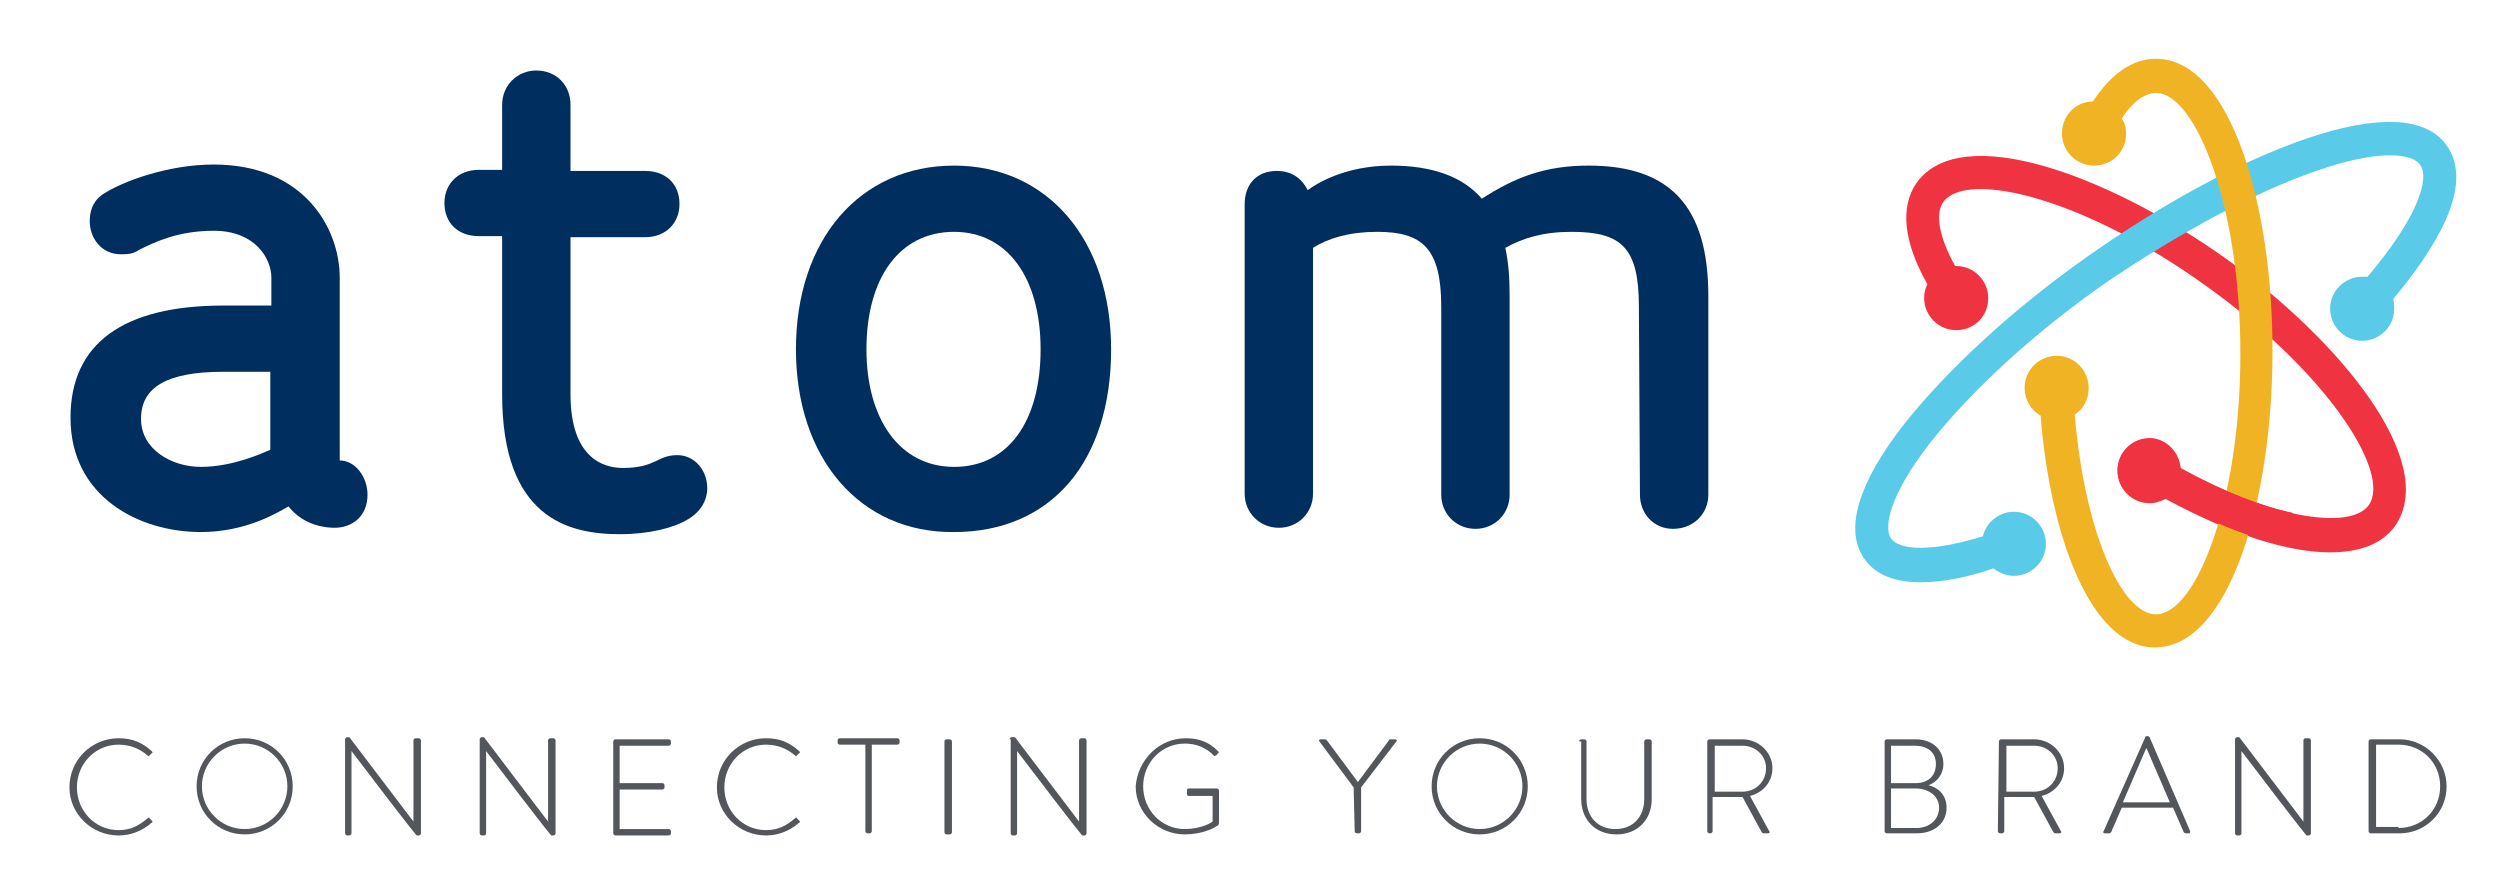
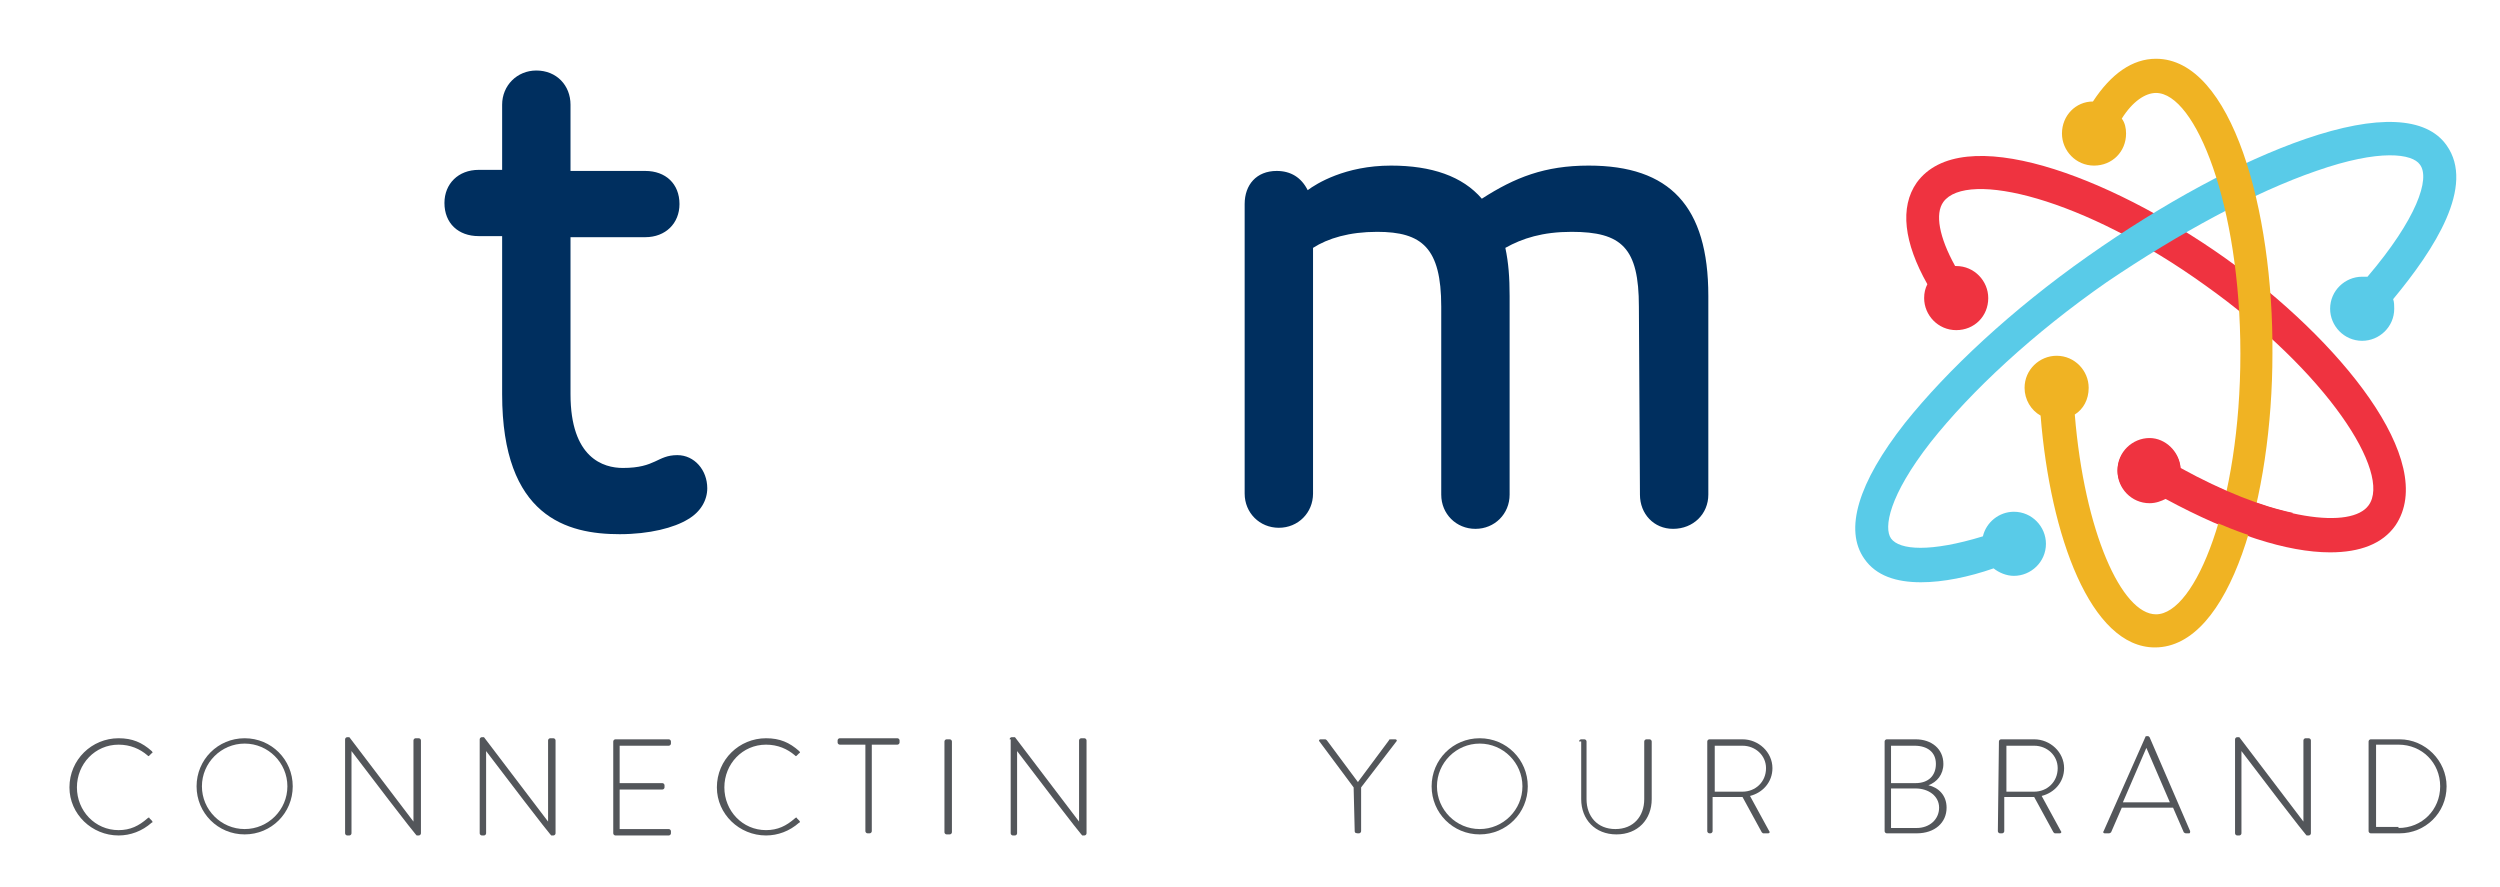
<svg xmlns="http://www.w3.org/2000/svg" version="1.1" id="Layer_1" x="0px" y="0px" viewBox="0 0 234 83" style="enable-background:new 0 0 234 83;" xml:space="preserve">
  <style type="text/css">
	.st0{fill:#002F5F;}
	.st1{fill:#53565A;}
	.st2{fill:#EF3340;}
	.st3{fill:#59CBE8;}
	.st4{fill:#F0B323;}
</style>
  <g>
    <g>
-       <path class="st0" d="M31.8,43.1c1.5,0,2.6,1.6,2.6,3.2c0,2-1.4,3.1-3.1,3.1c-0.6,0-2.8-0.1-4.3-2c-1.2,0.7-4.1,2.4-8.2,2.4    c-5.8,0-12.2-3.3-12.2-10.7c0-7,5-10.5,14.3-10.5h4.5V26c0-1.8-1.5-4.4-5.4-4.4c-3.4,0-5.6,1.1-7,1.8c-0.6,0.4-1.1,0.4-1.7,0.4    c-1.8,0-2.9-1.5-2.9-3.1c0-0.8,0.2-1.8,1.2-2.5c1.8-1.2,6.1-2.8,10.4-2.8c8.5,0,11.8,6,11.8,10.6C31.8,26,31.8,43.1,31.8,43.1z     M25.4,34.8h-4.5c-5.2,0-7.7,1.4-7.7,4.4c0,2.9,2.9,4.5,5.6,4.5c3,0,5.8-1.3,6.5-1.6v-7.3H25.4z" />
      <path class="st0" d="M44.8,22.1c-1.9,0-3.2-1.2-3.2-3.1c0-1.8,1.3-3.1,3.2-3.1H47V9.8c0-1.8,1.4-3.2,3.2-3.2    c1.9,0,3.2,1.4,3.2,3.2V16h7c1.9,0,3.2,1.2,3.2,3.1c0,1.8-1.3,3.1-3.2,3.1h-7v14.7c0,6,3.1,6.9,4.9,6.9c3.1,0,3.2-1.2,5.1-1.2    c1.6,0,2.8,1.4,2.8,3.1c0,1.1-0.6,2.2-1.8,2.9C63.1,49.4,60.8,50,58,50c-4.9,0-11-1.6-11-13.1V22.1H44.8z" />
-       <path class="st0" d="M74.5,32.7c0-10.3,6-17.2,14.8-17.2c8.7,0,14.7,6.9,14.7,17.2c0,10.5-5.6,17.1-14.7,17.1    C80.5,49.9,74.5,42.9,74.5,32.7z M97.4,32.7c0-6.7-3.1-11-8.1-11c-5.1,0-8.2,4.3-8.2,11c0,6.5,3.1,11,8.2,11S97.4,39.4,97.4,32.7z    " />
      <path class="st0" d="M153.4,28.7c0-5.5-1.6-7-6.3-7c-2.7,0-4.6,0.6-6.2,1.5c0.3,1.4,0.4,2.8,0.4,4.5v18.6c0,1.8-1.4,3.2-3.2,3.2    s-3.2-1.4-3.2-3.2V28.7c0-5.5-1.8-7-6-7c-2.6,0-4.6,0.6-6,1.5v23c0,1.8-1.4,3.2-3.2,3.2s-3.2-1.4-3.2-3.2V19.1    c0-1.8,1.1-3.1,3-3.1c1.3,0,2.3,0.6,2.9,1.8c0.8-0.6,3.5-2.3,7.8-2.3c3.8,0,6.7,1,8.5,3.1c3.1-2,5.9-3.1,10-3.1    c7.6,0,11.2,3.8,11.2,12.2v18.6c0,1.8-1.4,3.2-3.3,3.2c-1.8,0-3.1-1.4-3.1-3.2L153.4,28.7L153.4,28.7z" />
    </g>
    <g>
      <path class="st1" d="M11.1,69.1c1.3,0,2.2,0.4,3.1,1.2c0.1,0.1,0.1,0.2,0,0.2L14,70.7c-0.1,0.1-0.1,0.1-0.2,0    c-0.7-0.6-1.6-1-2.7-1c-2.2,0-3.9,1.8-3.9,4s1.7,4,3.9,4c1.1,0,1.9-0.4,2.7-1.1c0.1-0.1,0.2-0.1,0.2,0l0.2,0.2    c0.1,0.1,0.1,0.2,0,0.2c-0.9,0.8-2,1.2-3.1,1.2c-2.5,0-4.6-2-4.6-4.5C6.5,71.1,8.6,69.1,11.1,69.1z" />
      <path class="st1" d="M22.9,69.1c2.5,0,4.5,2,4.5,4.5s-2,4.5-4.5,4.5s-4.5-2-4.5-4.5S20.4,69.1,22.9,69.1z M22.9,77.6    c2.2,0,4-1.8,4-4s-1.8-4-4-4s-4,1.8-4,4S20.7,77.6,22.9,77.6z" />
      <path class="st1" d="M32.3,69.2c0-0.1,0.1-0.2,0.2-0.2h0.2l6,7.9l0,0v-7.6c0-0.1,0.1-0.2,0.2-0.2h0.3c0.1,0,0.2,0.1,0.2,0.2V78    c0,0.1-0.1,0.2-0.2,0.2H39c0,0-0.1,0-6.1-7.9l0,0V78c0,0.1-0.1,0.2-0.2,0.2h-0.2c-0.1,0-0.2-0.1-0.2-0.2V69.2z" />
      <path class="st1" d="M44.9,69.2c0-0.1,0.1-0.2,0.2-0.2h0.2l6,7.9l0,0v-7.6c0-0.1,0.1-0.2,0.2-0.2h0.3c0.1,0,0.2,0.1,0.2,0.2V78    c0,0.1-0.1,0.2-0.2,0.2h-0.2c0,0-0.1,0-6.1-7.9l0,0V78c0,0.1-0.1,0.2-0.2,0.2h-0.2c-0.1,0-0.2-0.1-0.2-0.2V69.2z" />
      <path class="st1" d="M57.4,69.4c0-0.1,0.1-0.2,0.2-0.2h5c0.1,0,0.2,0.1,0.2,0.2v0.2c0,0.1-0.1,0.2-0.2,0.2H58v3.5h4    c0.1,0,0.2,0.1,0.2,0.2v0.2c0,0.1-0.1,0.2-0.2,0.2h-4v3.7h4.6c0.1,0,0.2,0.1,0.2,0.2V78c0,0.1-0.1,0.2-0.2,0.2h-5    c-0.1,0-0.2-0.1-0.2-0.2C57.4,78,57.4,69.4,57.4,69.4z" />
      <path class="st1" d="M71.7,69.1c1.3,0,2.2,0.4,3.1,1.2c0.1,0.1,0.1,0.2,0,0.2l-0.2,0.2c-0.1,0.1-0.1,0.1-0.2,0    c-0.7-0.6-1.6-1-2.7-1c-2.2,0-3.9,1.8-3.9,4s1.7,4,3.9,4c1.1,0,1.9-0.4,2.7-1.1c0.1-0.1,0.2-0.1,0.2,0l0.2,0.2    c0.1,0.1,0.1,0.2,0,0.2c-0.9,0.8-2,1.2-3.1,1.2c-2.5,0-4.6-2-4.6-4.5C67.1,71.1,69.2,69.1,71.7,69.1z" />
      <path class="st1" d="M81,69.7h-2.4c-0.1,0-0.2-0.1-0.2-0.2v-0.2c0-0.1,0.1-0.2,0.2-0.2H84c0.1,0,0.2,0.1,0.2,0.2v0.2    c0,0.1-0.1,0.2-0.2,0.2h-2.4v8.1c0,0.1-0.1,0.2-0.2,0.2h-0.2c-0.1,0-0.2-0.1-0.2-0.2C81,77.8,81,69.7,81,69.7z" />
      <path class="st1" d="M88.4,69.4c0-0.1,0.1-0.2,0.2-0.2h0.3c0.1,0,0.2,0.1,0.2,0.2v8.5c0,0.1-0.1,0.2-0.2,0.2h-0.3    c-0.1,0-0.2-0.1-0.2-0.2V69.4z" />
      <path class="st1" d="M94.5,69.2c0-0.1,0.1-0.2,0.2-0.2H95l6,7.9l0,0v-7.6c0-0.1,0.1-0.2,0.2-0.2h0.3c0.1,0,0.2,0.1,0.2,0.2V78    c0,0.1-0.1,0.2-0.2,0.2h-0.2c0,0-0.1,0-6.1-7.9l0,0V78c0,0.1-0.1,0.2-0.2,0.2h-0.2c-0.1,0-0.2-0.1-0.2-0.2v-8.8H94.5z" />
-       <path class="st1" d="M111,69.1c1.3,0,2.2,0.4,3,1.2c0.1,0.1,0.1,0.2,0,0.2c-0.1,0.1-0.1,0.2-0.2,0.2c-0.1,0.1-0.1,0.1-0.2,0    c-0.7-0.7-1.6-1.1-2.7-1.1c-2.2,0-3.9,1.8-3.9,4s1.7,4,3.9,4c1.5,0,2.5-0.6,2.6-0.7v-2.4h-2.2c-0.1,0-0.2,0-0.2-0.2V74    c0-0.1,0-0.2,0.2-0.2h2.6c0.1,0,0.2,0.1,0.2,0.2v3c0,0.2-0.1,0.3-0.2,0.3c-0.2,0.2-1.4,0.8-3,0.8c-2.5,0-4.6-2-4.6-4.5    C106.5,71.1,108.5,69.1,111,69.1z" />
      <path class="st1" d="M126.7,73.7l-3.2-4.3c-0.1-0.1,0-0.2,0.1-0.2h0.4c0.1,0,0.1,0,0.2,0.1l2.9,3.9l2.9-3.9c0-0.1,0.1-0.1,0.2-0.1    h0.4c0.1,0,0.2,0.1,0.1,0.2l-3.3,4.3v4.1c0,0.1-0.1,0.2-0.2,0.2c-0.2,0-0.4,0-0.4-0.2L126.7,73.7L126.7,73.7z" />
      <path class="st1" d="M138.5,69.1c2.5,0,4.5,2,4.5,4.5s-2,4.5-4.5,4.5s-4.5-2-4.5-4.5S136,69.1,138.5,69.1z M138.5,77.6    c2.2,0,4-1.8,4-4s-1.8-4-4-4s-4,1.8-4,4S136.3,77.6,138.5,77.6z" />
      <path class="st1" d="M147.8,69.4c0-0.1,0.1-0.2,0.2-0.2h0.3c0.1,0,0.2,0.1,0.2,0.2v5.4c0,1.6,1,2.8,2.7,2.8s2.7-1.2,2.7-2.8v-5.4    c0-0.1,0.1-0.2,0.2-0.2h0.3c0.1,0,0.2,0.1,0.2,0.2v5.4c0,1.9-1.3,3.3-3.3,3.3s-3.3-1.4-3.3-3.3v-5.4H147.8z" />
      <path class="st1" d="M159.8,69.4c0-0.1,0.1-0.2,0.2-0.2h3.1c1.5,0,2.8,1.2,2.8,2.7c0,1.3-0.9,2.3-2.1,2.6l1.8,3.3    c0.1,0.1,0,0.2-0.1,0.2h-0.4c-0.1,0-0.1,0-0.2-0.1l-1.8-3.3c-0.2,0-0.3,0-0.5,0h-2.3v3.2c0,0.1-0.1,0.2-0.2,0.2H160    c-0.1,0-0.2-0.1-0.2-0.2V69.4z M163.1,74.1c1.2,0,2.2-0.9,2.2-2.2c0-1.2-1-2.1-2.2-2.1h-2.6v4.3C160.5,74.1,163.1,74.1,163.1,74.1    z" />
      <path class="st1" d="M176.4,69.4c0-0.1,0.1-0.2,0.2-0.2h2.7c1.5,0,2.6,0.9,2.6,2.3c0,1-0.6,1.7-1.4,2c0.9,0.2,1.7,0.9,1.7,2.1    c0,1.4-1.1,2.4-2.8,2.4h-2.8c-0.1,0-0.2-0.1-0.2-0.2V69.4z M179.4,77.5c1.2,0,2.1-0.8,2.1-1.9s-1-1.8-2.2-1.8H177v3.7    C177,77.5,179.4,77.5,179.4,77.5z M179.3,73.3c1.2,0,1.9-0.7,1.9-1.8c0-1.1-0.8-1.7-2-1.7H177v3.5H179.3z" />
      <path class="st1" d="M187.1,69.4c0-0.1,0.1-0.2,0.2-0.2h3.1c1.5,0,2.8,1.2,2.8,2.7c0,1.3-0.9,2.3-2.1,2.6l1.8,3.3    c0.1,0.1,0,0.2-0.1,0.2h-0.4c-0.1,0-0.1,0-0.2-0.1l-1.8-3.3c-0.2,0-0.3,0-0.5,0h-2.3v3.2c0,0.1-0.1,0.2-0.2,0.2h-0.2    c-0.1,0-0.2-0.1-0.2-0.2L187.1,69.4L187.1,69.4z M190.4,74.1c1.2,0,2.2-0.9,2.2-2.2c0-1.2-1-2.1-2.2-2.1h-2.6v4.3    C187.8,74.1,190.4,74.1,190.4,74.1z" />
      <path class="st1" d="M196.9,77.8l3.9-8.8c0-0.1,0.1-0.1,0.2-0.1l0,0c0.1,0,0.1,0,0.2,0.1l3.8,8.8c0,0.1,0,0.2-0.1,0.2h-0.3    c-0.1,0-0.2-0.1-0.2-0.1l-1-2.3h-4.8l-1,2.3c0,0-0.1,0.1-0.2,0.1H197C196.9,78,196.8,77.9,196.9,77.8z M203.1,75.1l-2.2-5.1l0,0    l-2.2,5.1H203.1z" />
      <path class="st1" d="M209.2,69.2c0-0.1,0.1-0.2,0.2-0.2h0.2l6,7.9l0,0v-7.6c0-0.1,0.1-0.2,0.2-0.2h0.3c0.1,0,0.2,0.1,0.2,0.2V78    c0,0.1-0.1,0.2-0.2,0.2h-0.2c0,0-0.1,0-6.1-7.9l0,0V78c0,0.1-0.1,0.2-0.2,0.2h-0.2c-0.1,0-0.2-0.1-0.2-0.2V69.2z" />
      <path class="st1" d="M221.7,69.4c0-0.1,0.1-0.2,0.2-0.2h2.7c2.4,0,4.4,2,4.4,4.4c0,2.5-2,4.4-4.4,4.4h-2.7c-0.1,0-0.2-0.1-0.2-0.2    V69.4z M224.5,77.5c2.2,0,3.9-1.7,3.9-3.9c0-2.2-1.7-3.9-3.9-3.9h-2.1v7.7h2.1V77.5z" />
    </g>
    <path class="st2" d="M208.2,24.1c-10.9-7.7-24.6-12.8-28.8-7c-1.6,2.3-1.2,5.6,1,9.5c-0.2,0.4-0.3,0.8-0.3,1.3c0,1.6,1.3,3,3,3   s3-1.3,3-3c0-1.6-1.3-3-3-3H183c-1.5-2.7-1.9-4.9-1.1-6c2.2-3,13.1-0.4,24.5,7.8c11.4,8.1,17.5,17.6,15.3,20.6   c-1.6,2.2-8.5,1.5-17.6-3.4c-0.1-1.5-1.4-2.8-2.9-2.8c-1.6,0-3,1.3-3,3c0,1.6,1.3,3,3,3c0.6,0,1.1-0.2,1.5-0.4   c6.1,3.3,11.4,5,15.4,5c2.8,0,4.9-0.8,6.1-2.5C228.3,43.2,219,31.8,208.2,24.1z" />
    <path class="st3" d="M229,13.6c-1.9-2.7-6.5-2.9-13.2-0.6c-6.1,2.1-13.3,6-20.4,11c-7.1,5-13.1,10.6-17.1,15.6   c-4.4,5.6-5.7,10-3.8,12.7c1.1,1.6,3,2.2,5.3,2.2c2.1,0,4.5-0.5,6.8-1.3c0.5,0.4,1.2,0.7,1.9,0.7c1.6,0,3-1.3,3-3c0-1.6-1.3-3-3-3   c-1.4,0-2.6,1-2.9,2.3c-4.9,1.5-7.8,1.3-8.6,0.2c-0.7-1-0.2-4,3.7-9c3.8-4.8,9.6-10.2,16.5-15C204,21.8,211,18,216.8,16   c6-2.1,9-1.6,9.7-0.6c1,1.3-0.3,5.1-4.9,10.5c-0.2,0-0.3,0-0.5,0c-1.6,0-3,1.3-3,3c0,1.6,1.3,3,3,3c1.6,0,3-1.3,3-3   c0-0.3,0-0.6-0.1-0.9C227.9,23.3,231.7,17.4,229,13.6z" />
    <path class="st4" d="M201.8,5.5c-2.2,0-4.2,1.4-5.9,4c-1.6,0-2.9,1.3-2.9,3c0,1.6,1.3,3,3,3s3-1.3,3-3c0-0.5-0.1-1-0.4-1.4   c1-1.6,2.2-2.4,3.2-2.4c3.7,0,7.9,10.5,7.9,24.4c0,14-4.2,24.4-7.9,24.4c-3.2,0-6.7-7.7-7.6-18.7c0.8-0.5,1.3-1.4,1.3-2.5   c0-1.6-1.3-3-3-3c-1.6,0-3,1.3-3,3c0,1.1,0.6,2.1,1.5,2.6c0.9,11.3,4.7,21.7,10.7,21.7c7.1,0,11-14.2,11-27.5   C212.8,19.7,208.9,5.5,201.8,5.5z" />
    <path class="st2" d="M214.6,48c-2.9-0.6-6.5-2-10.5-4.2c-0.1-1.5-1.4-2.8-2.9-2.8c-1.6,0-3,1.3-3,3c0,1.6,1.3,3,3,3   c0.6,0,1.1-0.2,1.5-0.4c4.2,2.3,8.1,3.8,11.4,4.5C214,50,214.2,48.9,214.6,48z" />
  </g>
</svg>